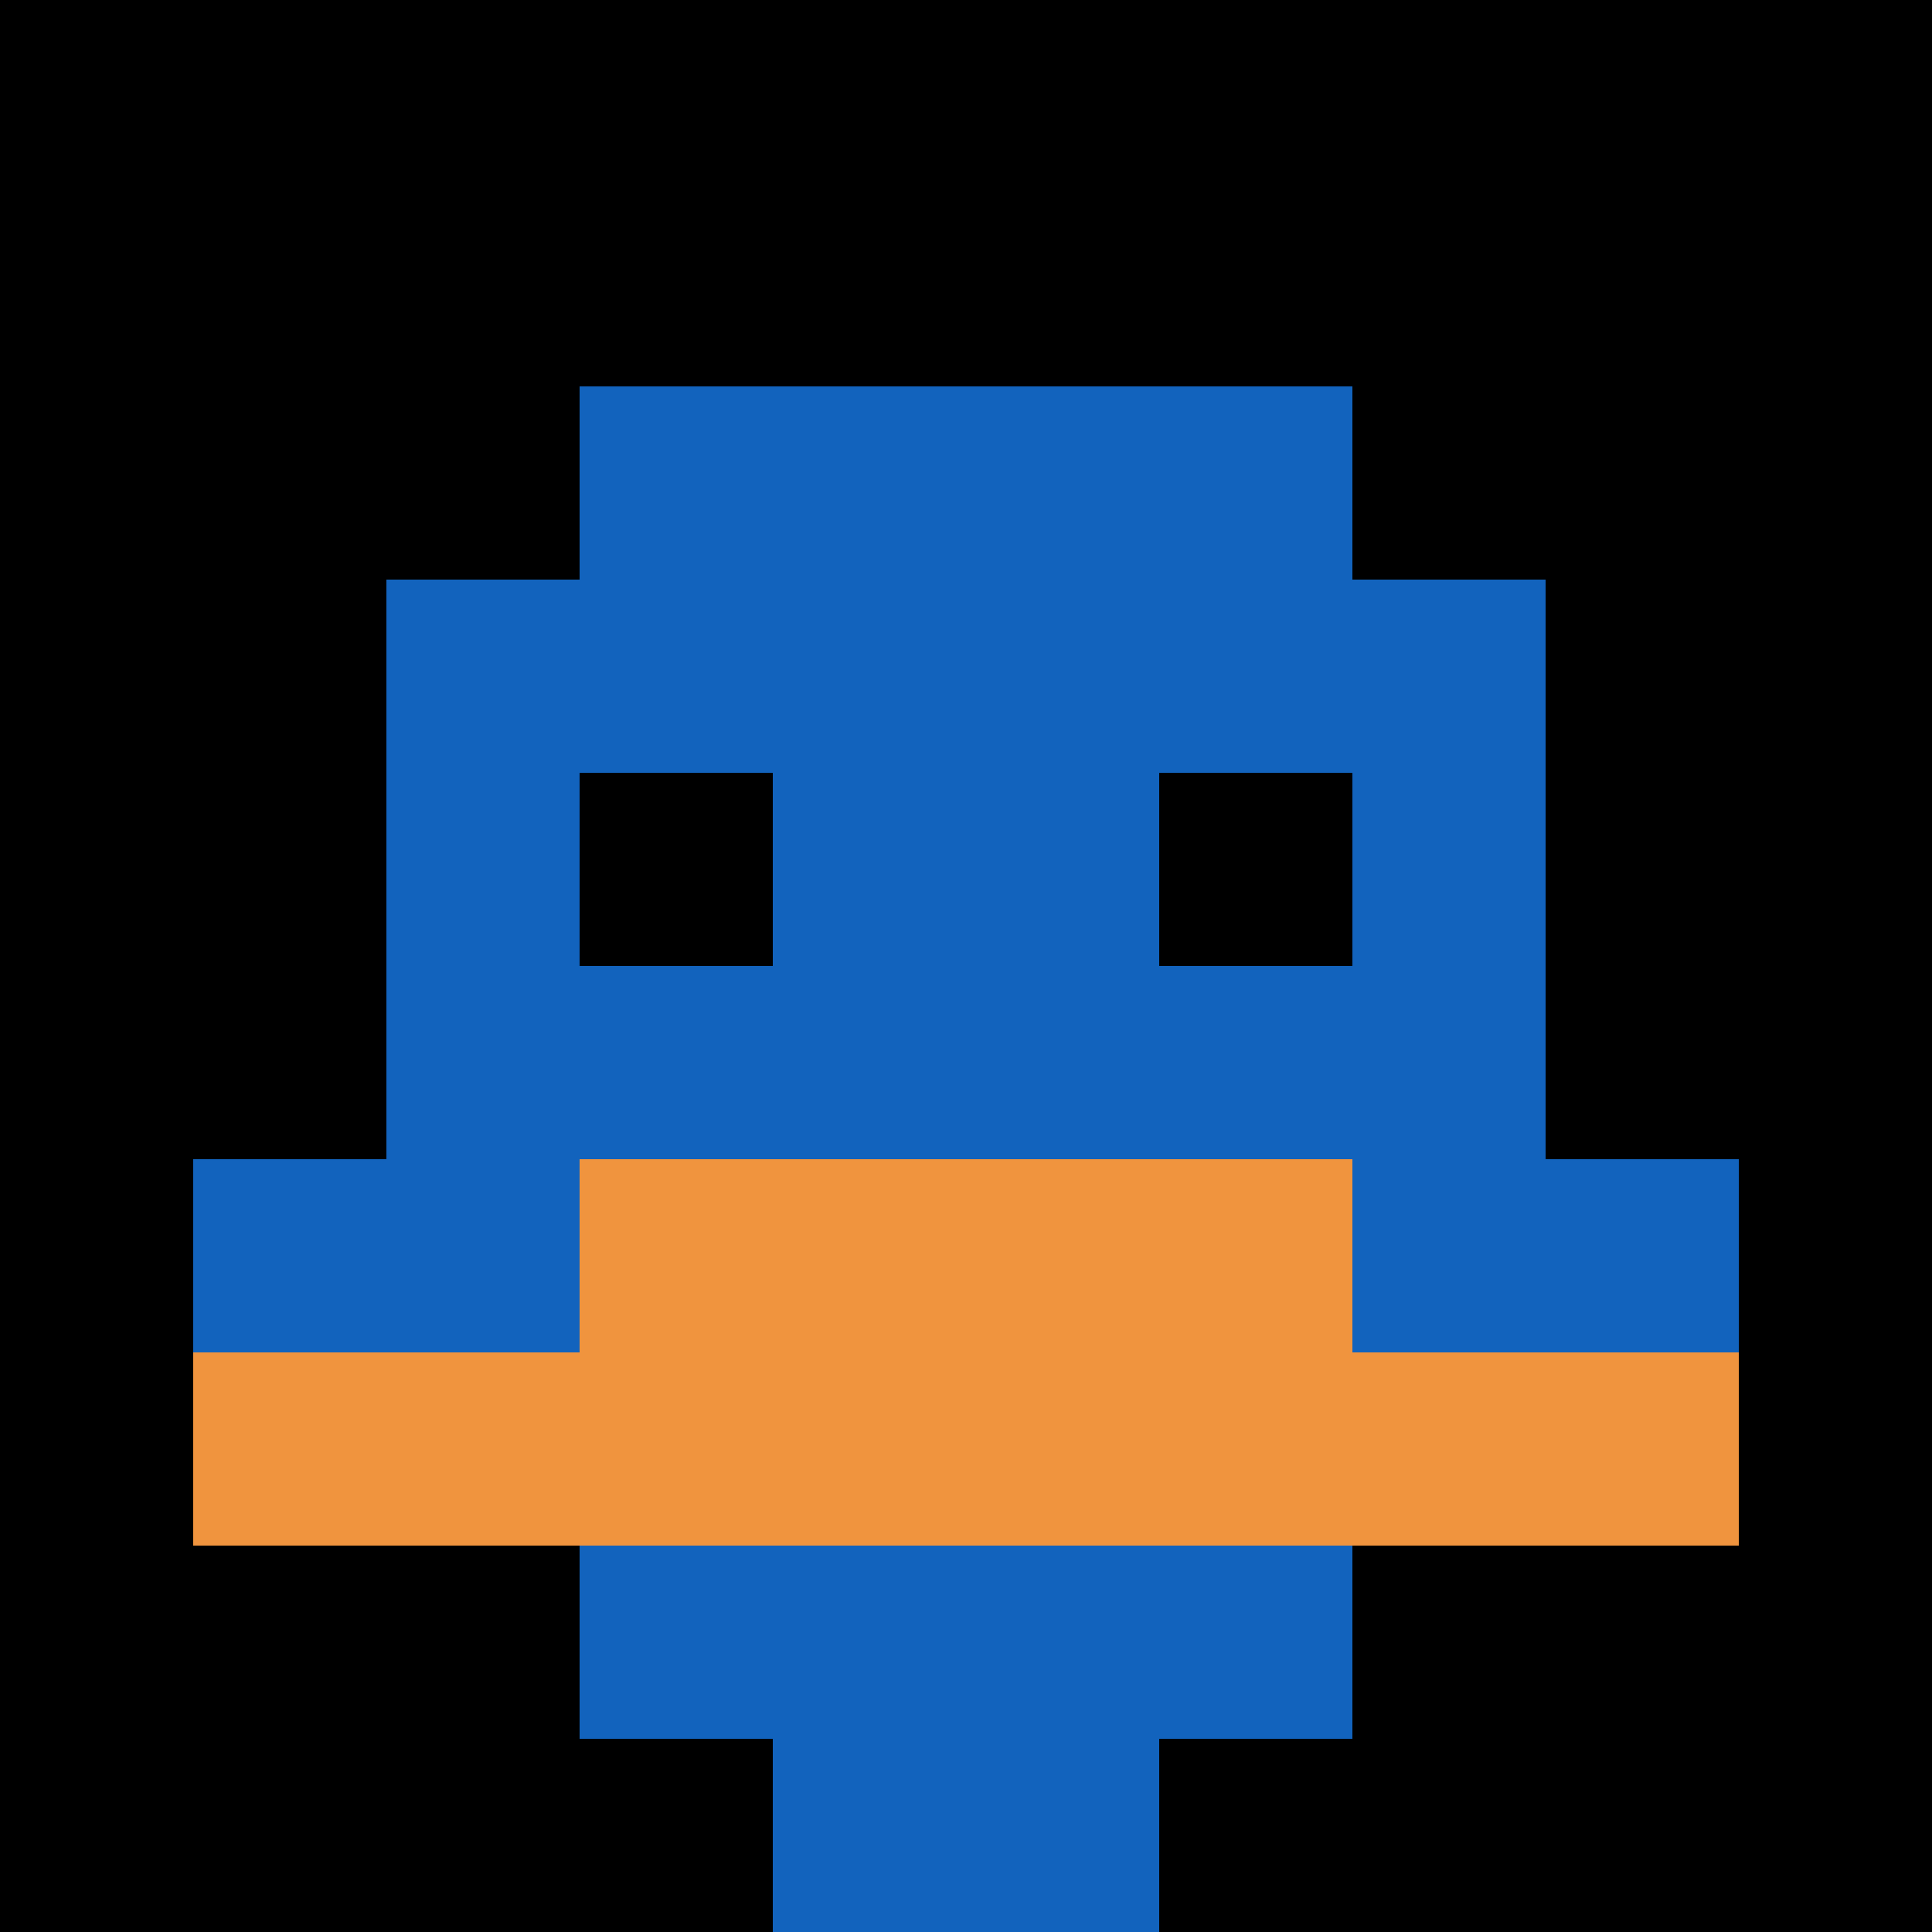
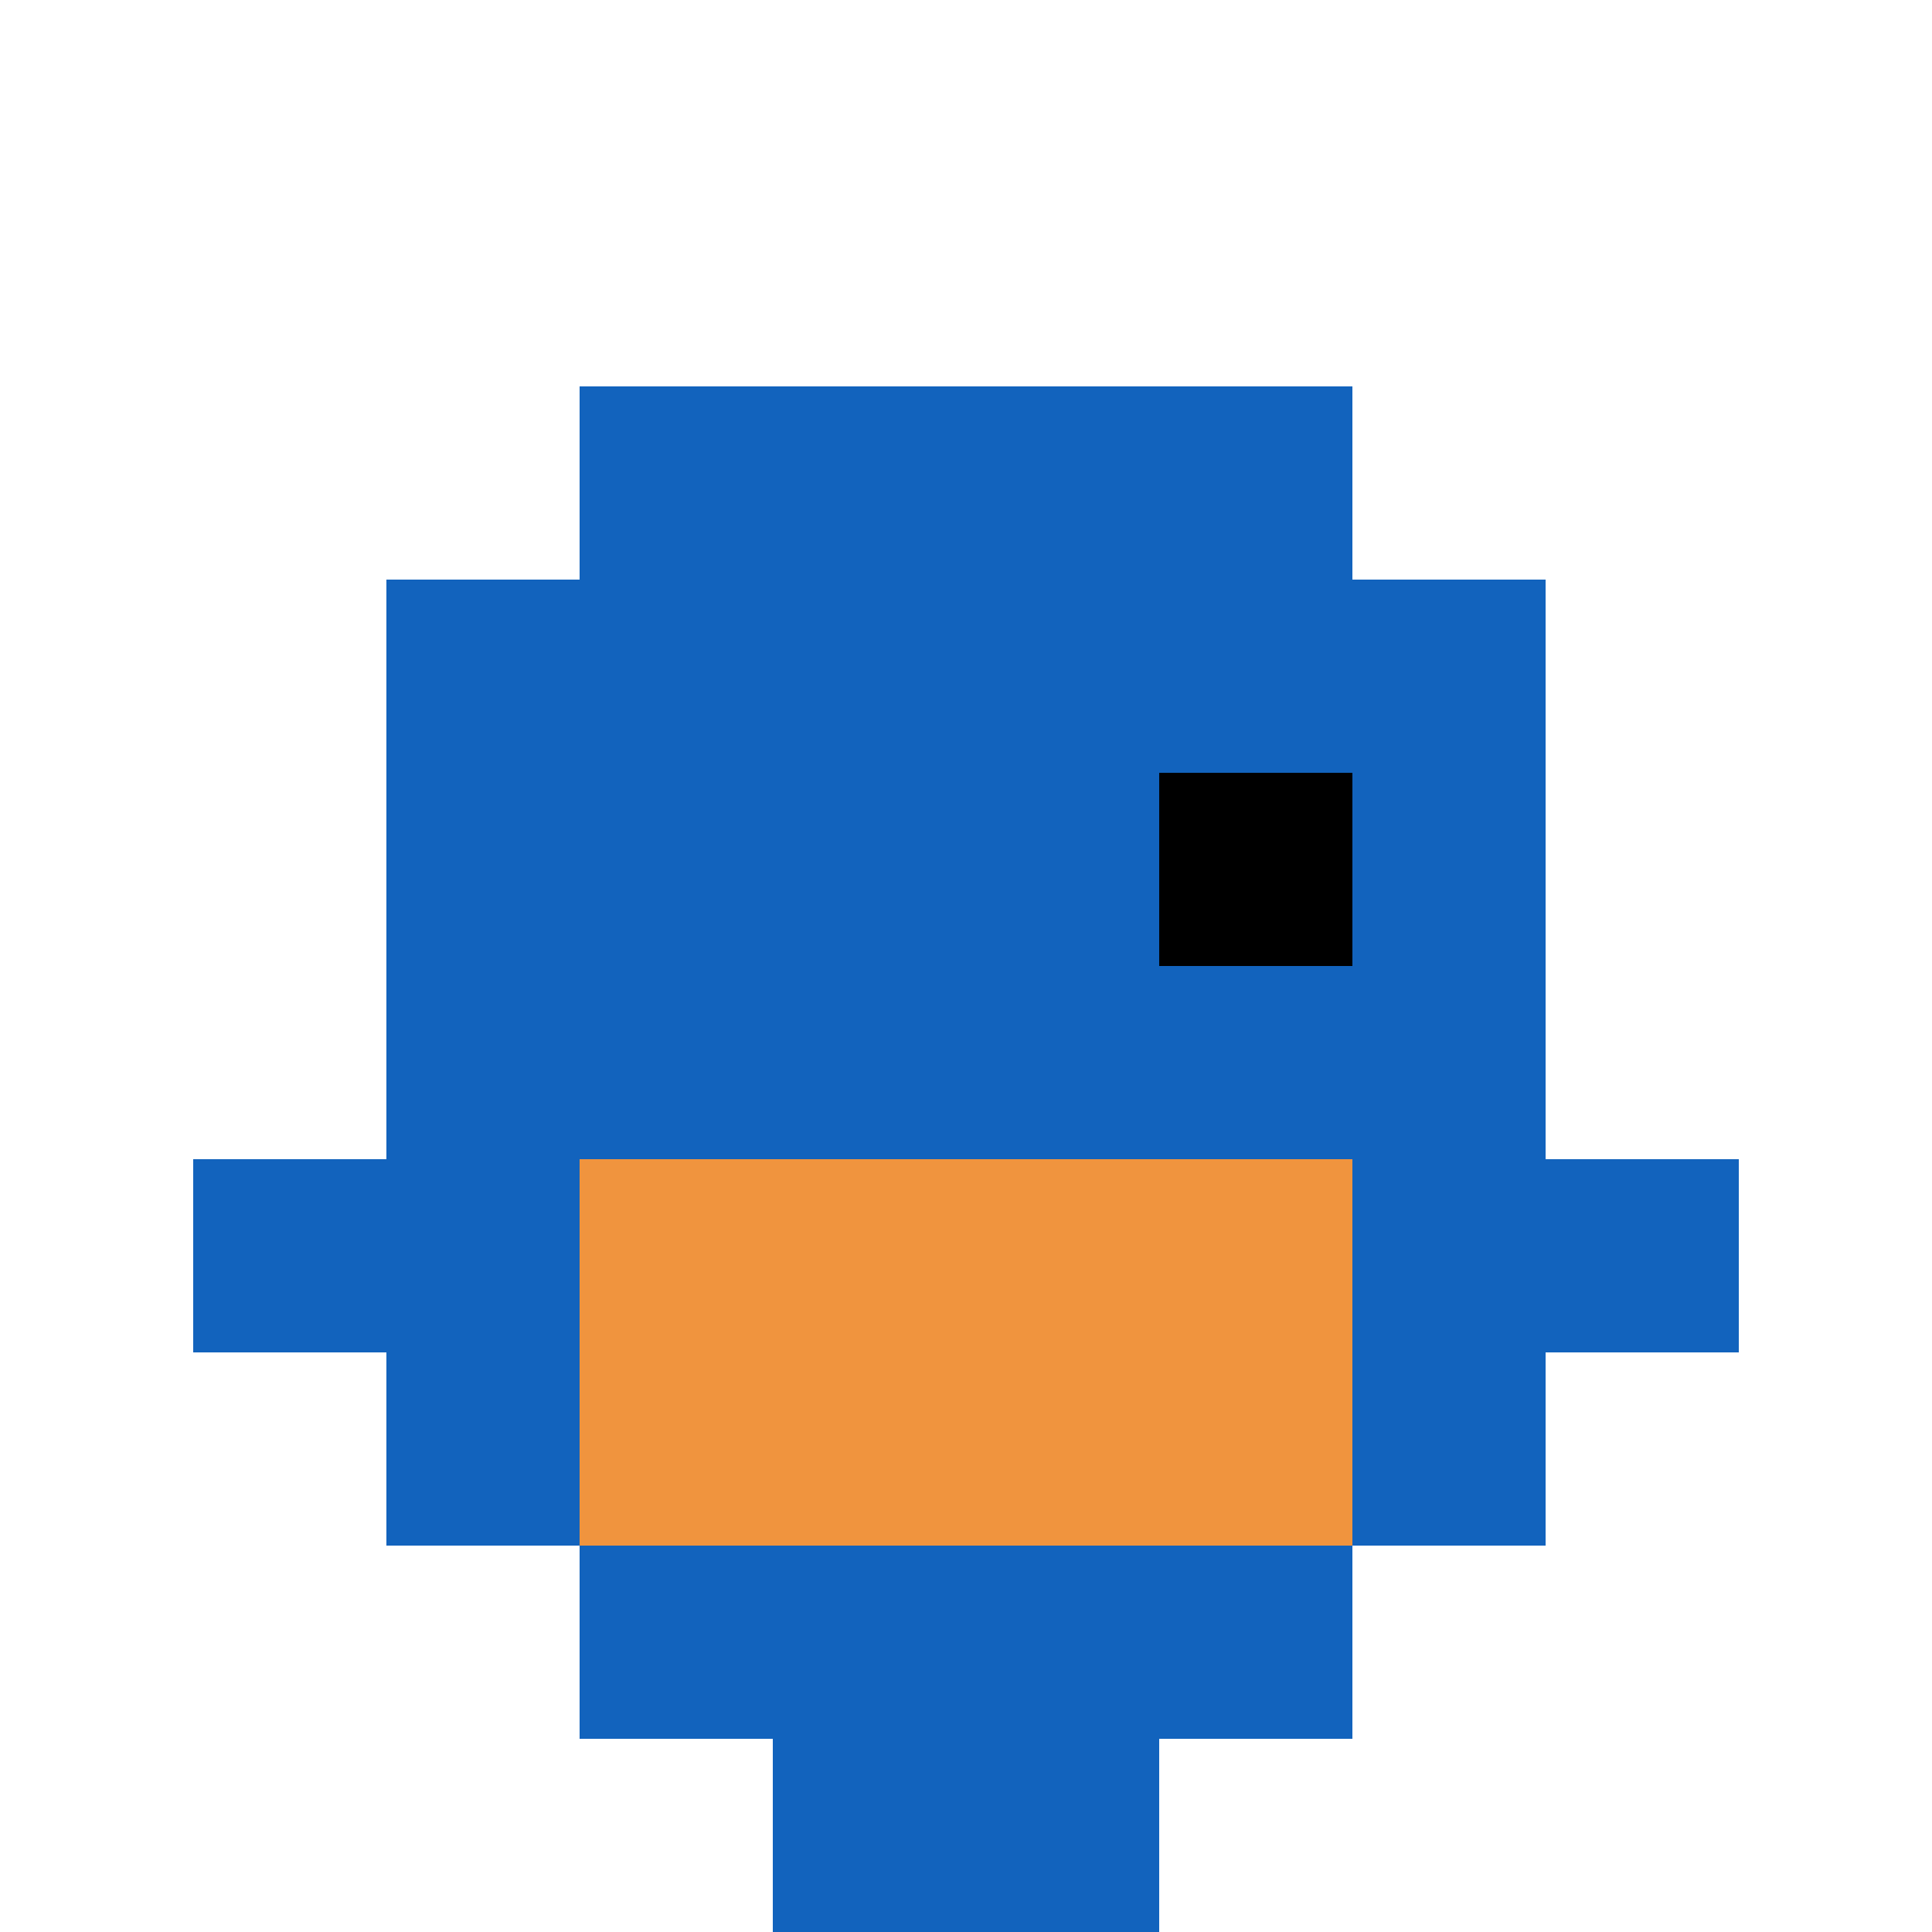
<svg xmlns="http://www.w3.org/2000/svg" version="1.1" width="905" height="905">
  <title>'goose-pfp-273791' by Dmitri Cherniak</title>
  <desc>seed=273791
backgroundColor=#ffffff
padding=20
innerPadding=0
timeout=500
dimension=1
border=false
Save=function(){return n.handleSave()}
frame=34

Rendered at Sun Sep 15 2024 20:49:57 GMT+0530 (India Standard Time)
Generated in &lt;1ms
</desc>
  <defs />
  <rect width="100%" height="100%" fill="#ffffff" />
  <g>
    <g id="0-0">
-       <rect x="0" y="0" height="905" width="905" fill="#000000" />
      <g>
        <rect id="0-0-3-2-4-7" x="271.5" y="181" width="362" height="633.5" fill="#1263BD" />
        <rect id="0-0-2-3-6-5" x="181" y="271.5" width="543" height="452.5" fill="#1263BD" />
        <rect id="0-0-4-8-2-2" x="362" y="724" width="181" height="181" fill="#1263BD" />
        <rect id="0-0-1-6-8-1" x="90.5" y="543" width="724" height="90.5" fill="#1263BD" />
-         <rect id="0-0-1-7-8-1" x="90.5" y="633.5" width="724" height="90.5" fill="#F0943E" />
        <rect id="0-0-3-6-4-2" x="271.5" y="543" width="362" height="181" fill="#F0943E" />
-         <rect id="0-0-3-4-1-1" x="271.5" y="362" width="90.5" height="90.5" fill="#000000" />
        <rect id="0-0-6-4-1-1" x="543" y="362" width="90.5" height="90.5" fill="#000000" />
      </g>
      <rect x="0" y="0" stroke="white" stroke-width="0" height="905" width="905" fill="none" />
    </g>
  </g>
</svg>